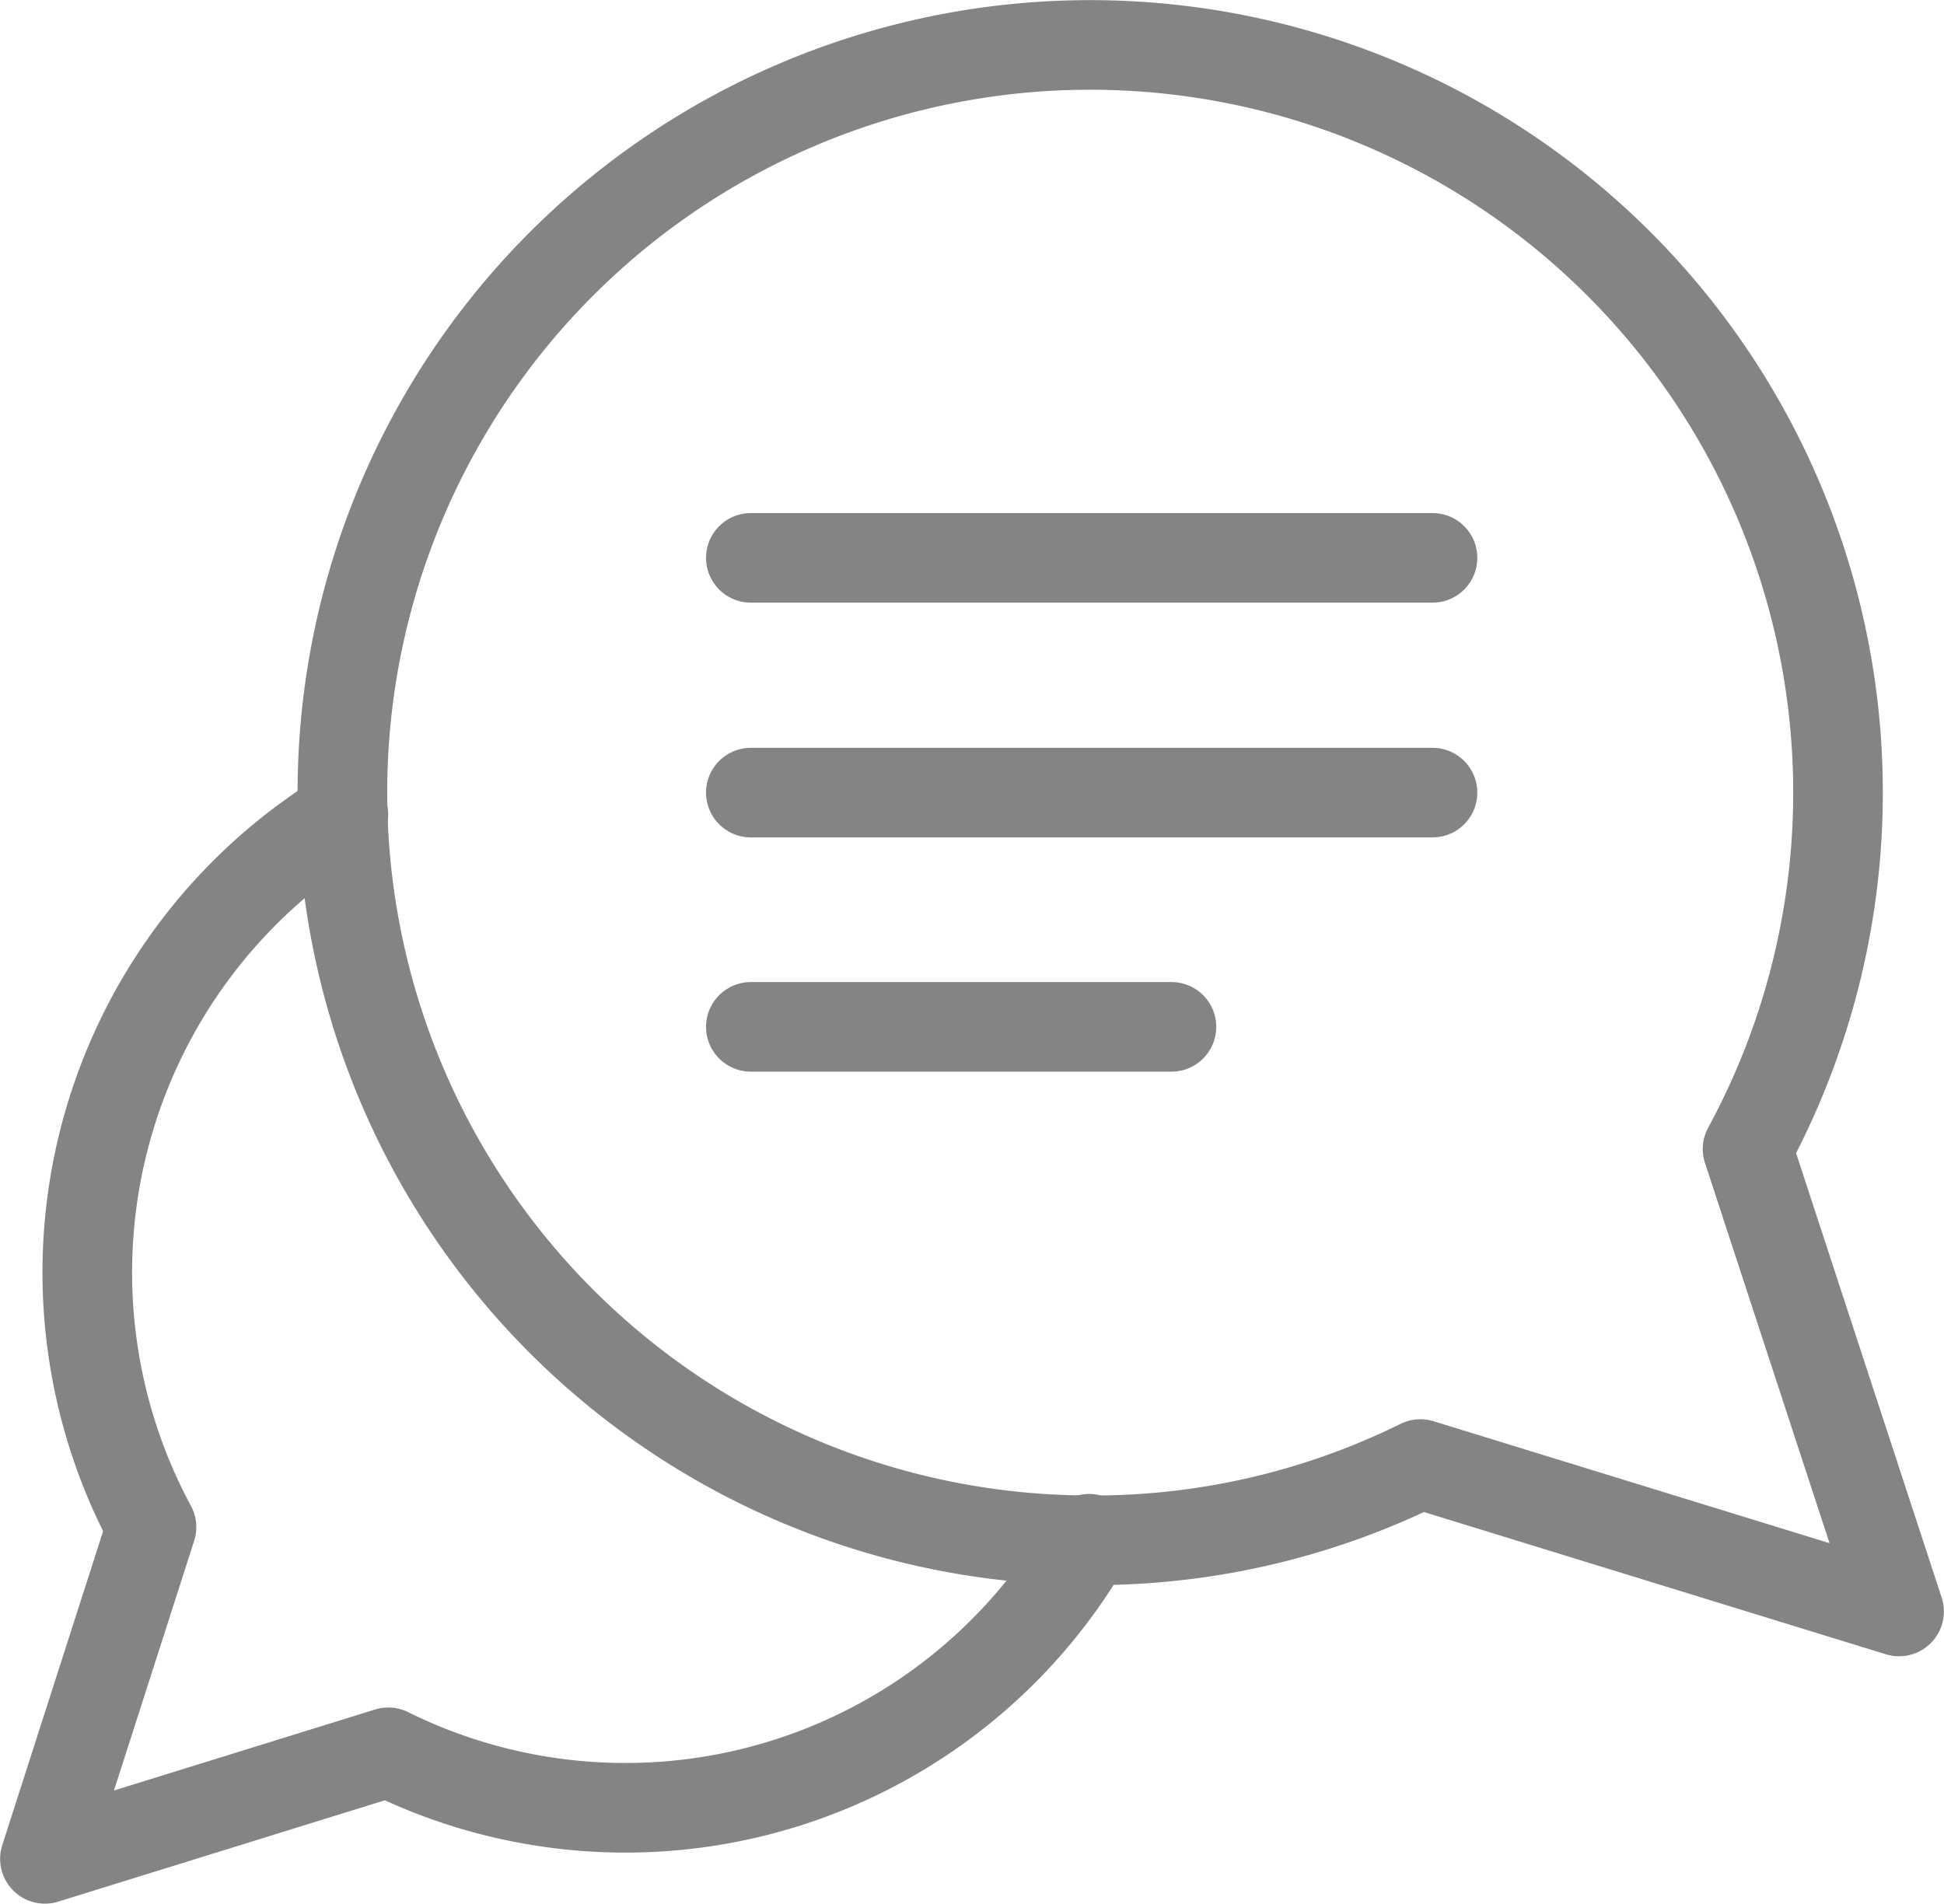
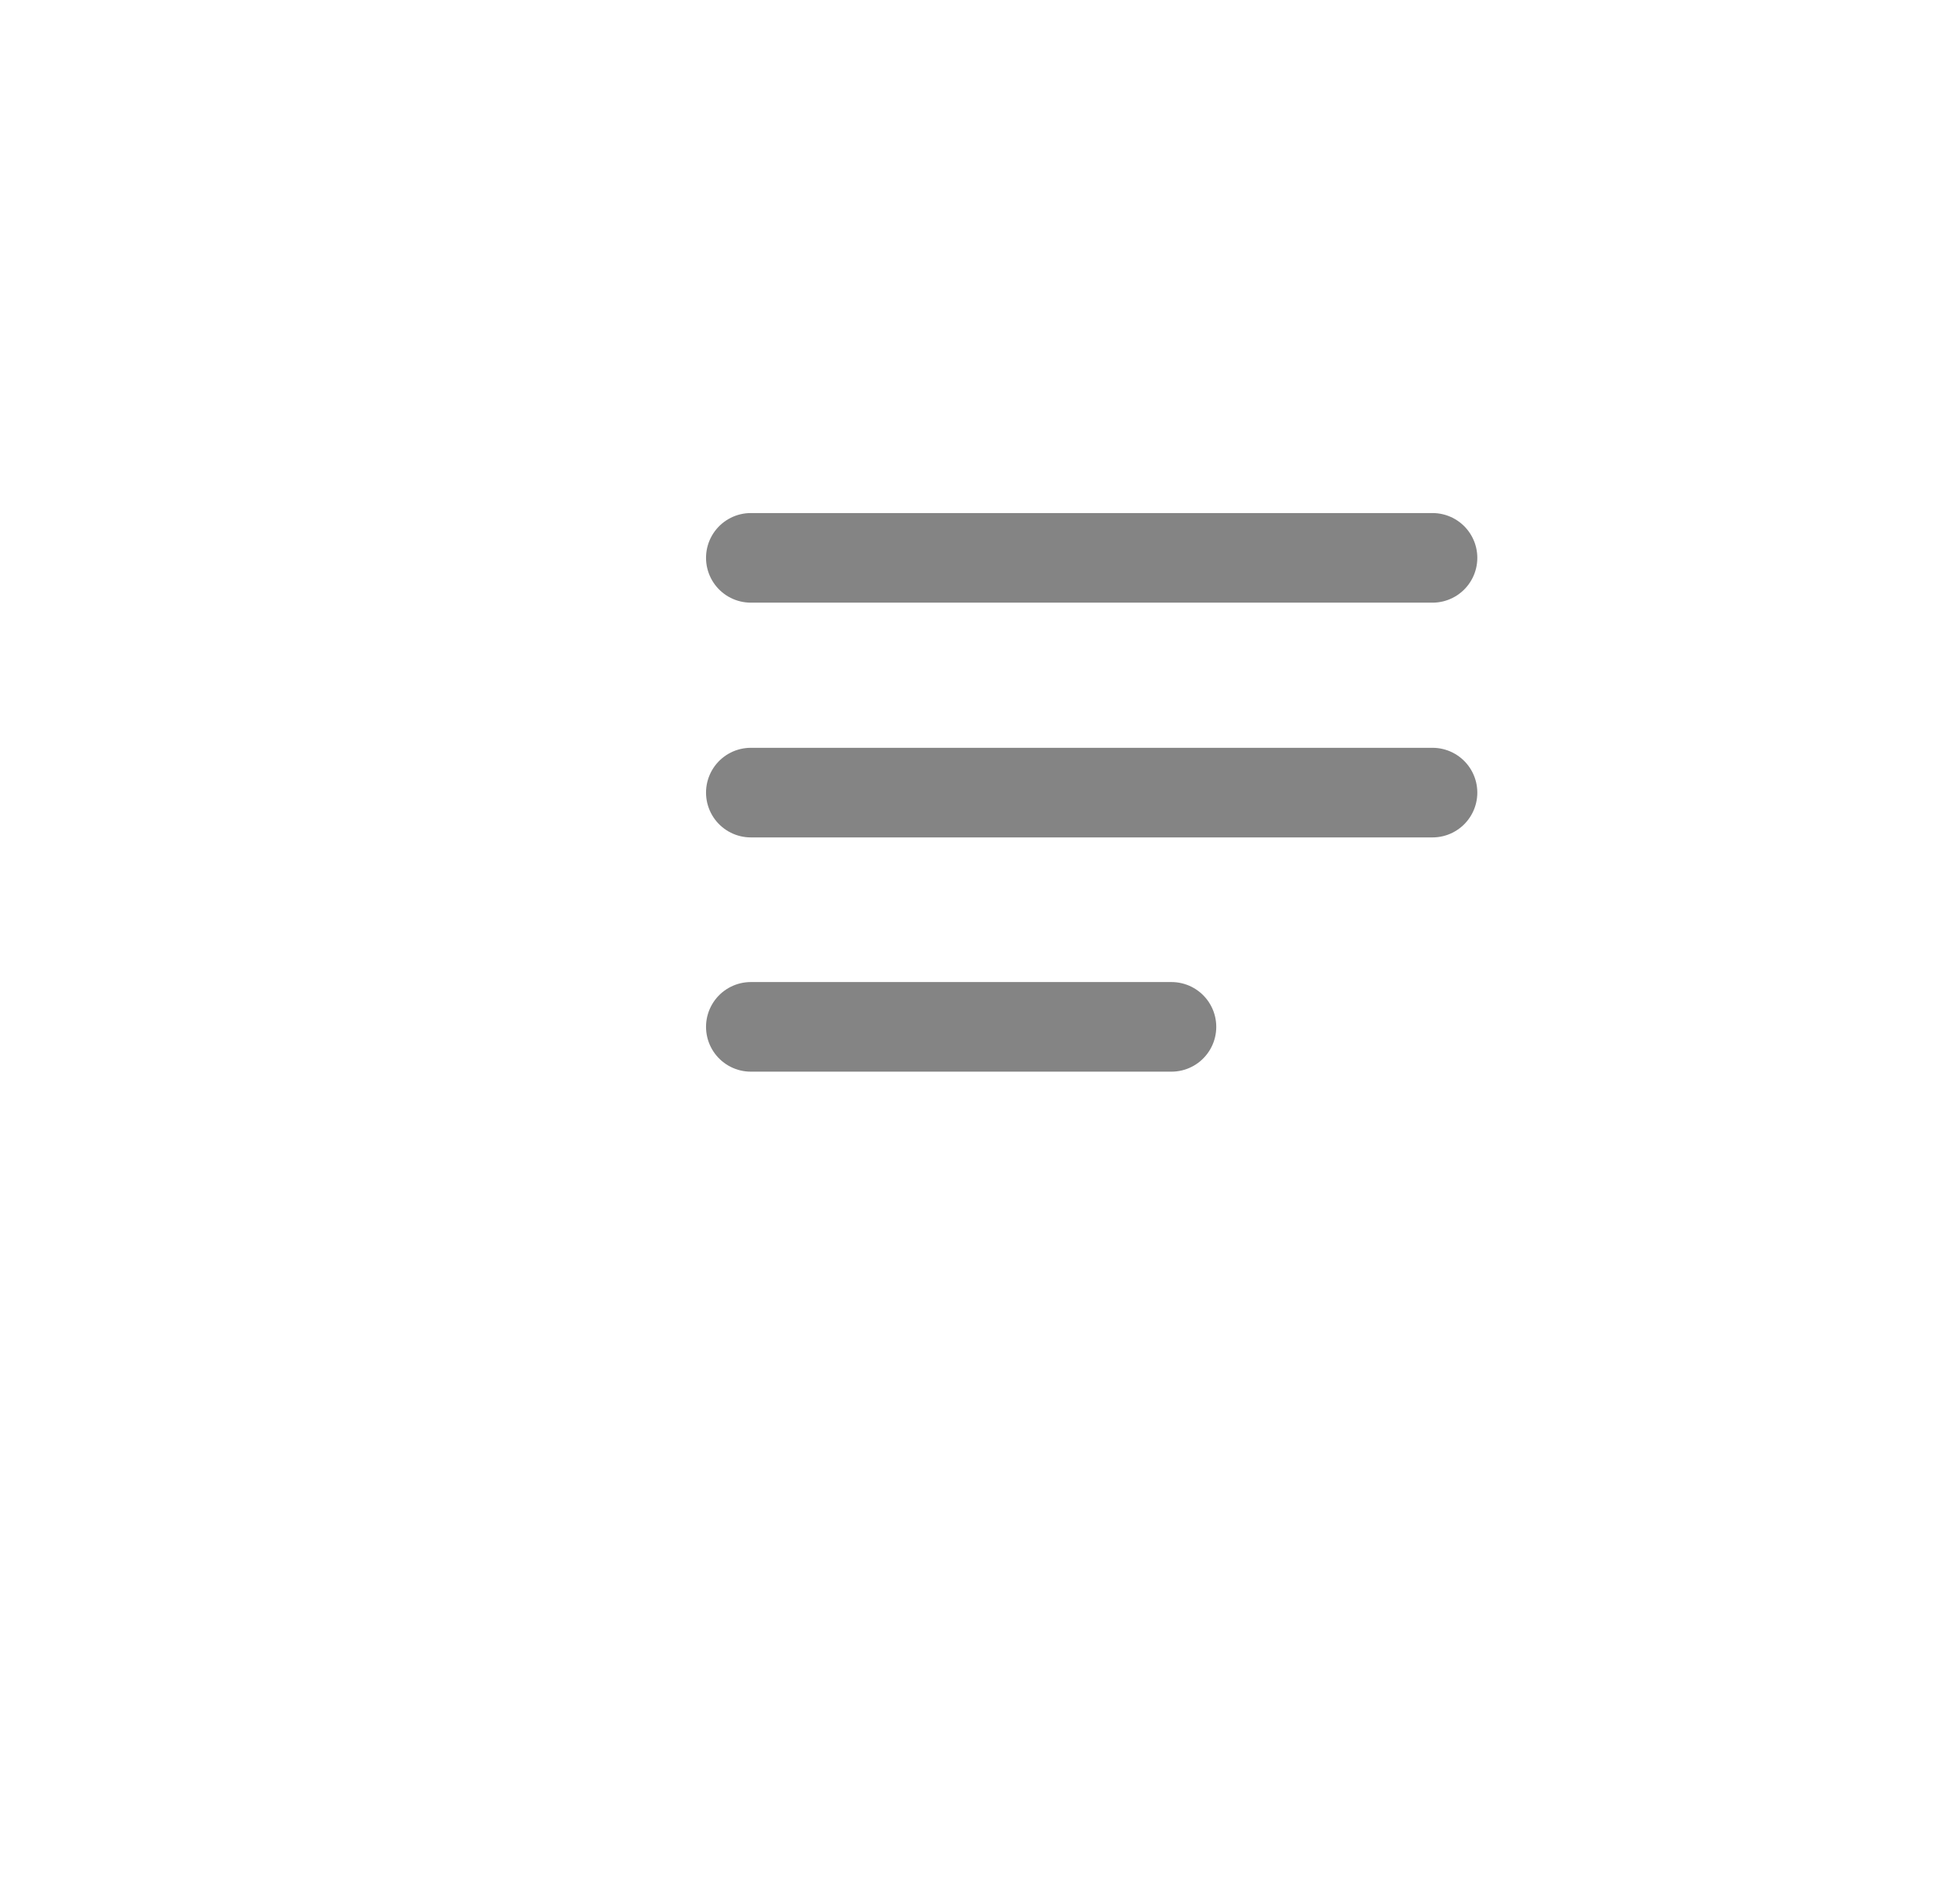
<svg xmlns="http://www.w3.org/2000/svg" id="layer" viewBox="0 0 38.5 37.71">
  <g>
-     <path d="M37.61,31.92l-3-9.16a14.81,14.81,0,1,0-13,7.75A14.6,14.6,0,0,0,28.13,29Z" style="fill:none;stroke:#848484;stroke-linecap:round;stroke-linejoin:round;stroke-width:1.775px" />
-     <path d="M21.57,30.48A10.58,10.58,0,0,1,7.69,34.71L.89,36.82,3,30.25A10.64,10.64,0,0,1,6.8,16.14" style="fill:none;stroke:#848484;stroke-linecap:round;stroke-linejoin:round;stroke-width:1.775px" />
    <line x1="14.87" y1="11.05" x2="28.37" y2="11.05" style="fill:none;stroke:#848484;stroke-linecap:round;stroke-linejoin:round;stroke-width:1.775px" />
    <line x1="14.87" y1="15.7" x2="28.37" y2="15.7" style="fill:none;stroke:#848484;stroke-linecap:round;stroke-linejoin:round;stroke-width:1.775px" />
    <line x1="14.87" y1="20.34" x2="23.2" y2="20.34" style="fill:none;stroke:#848484;stroke-linecap:round;stroke-linejoin:round;stroke-width:1.775px" />
  </g>
</svg>